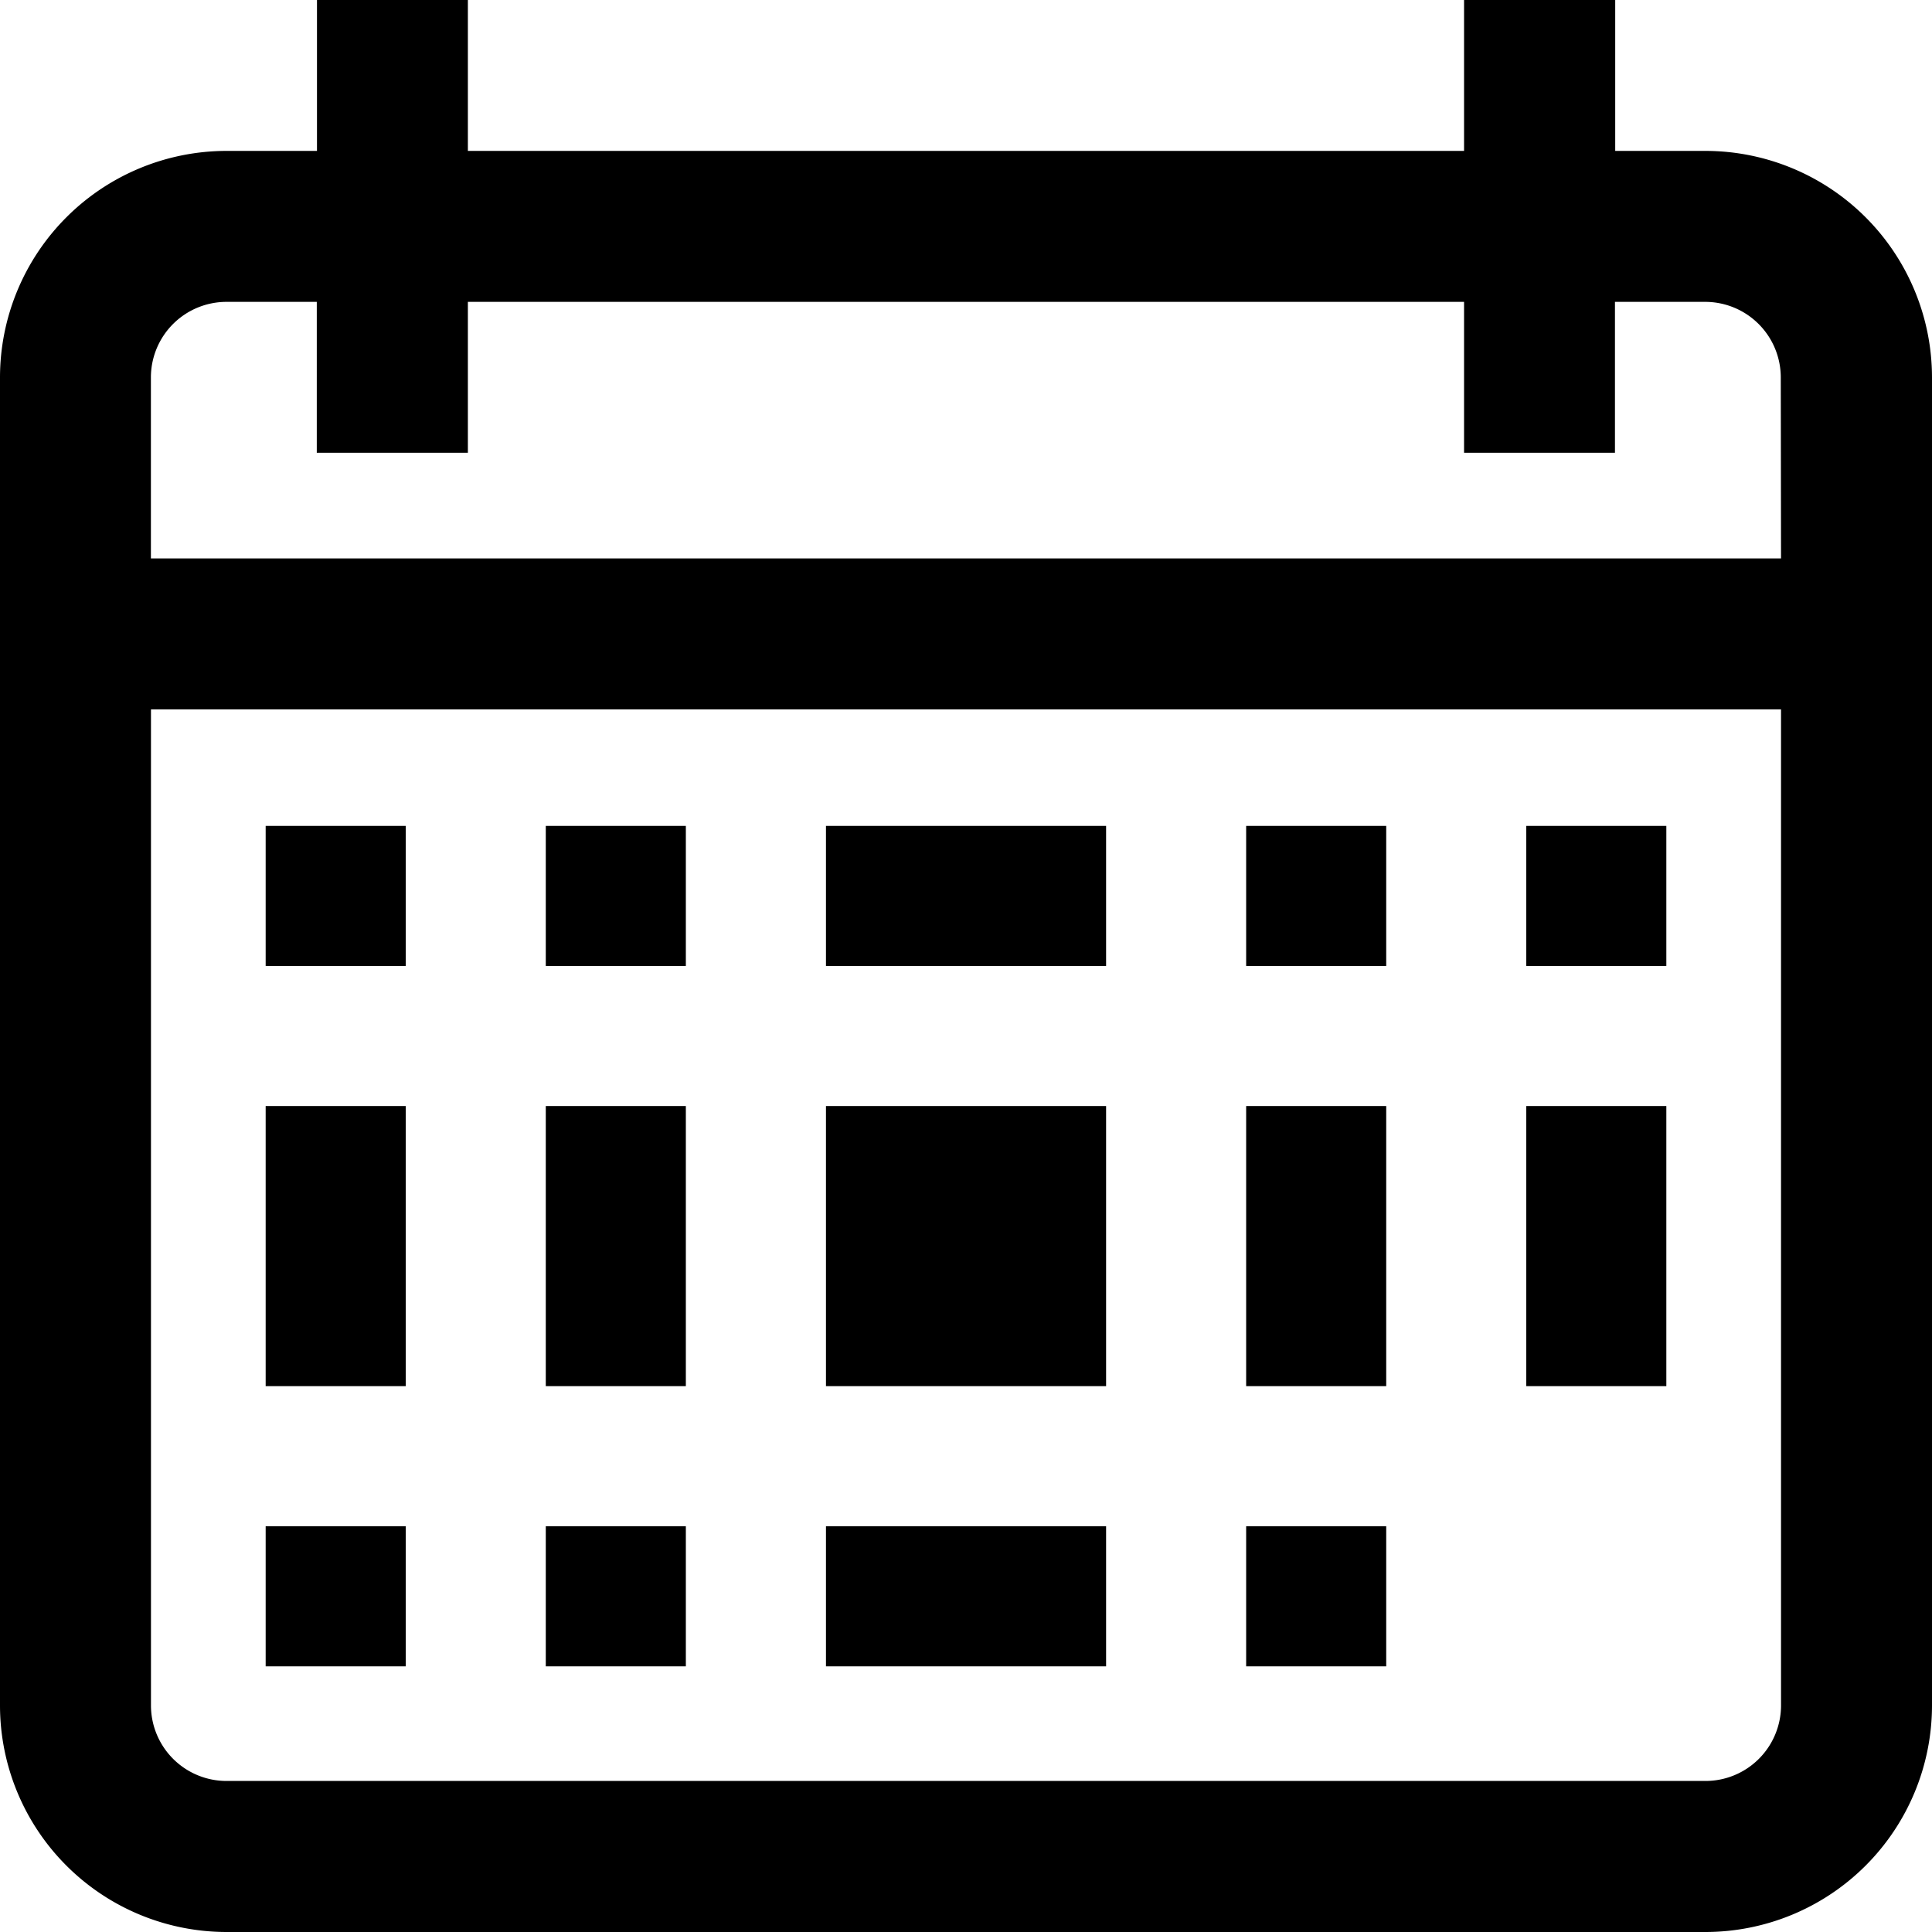
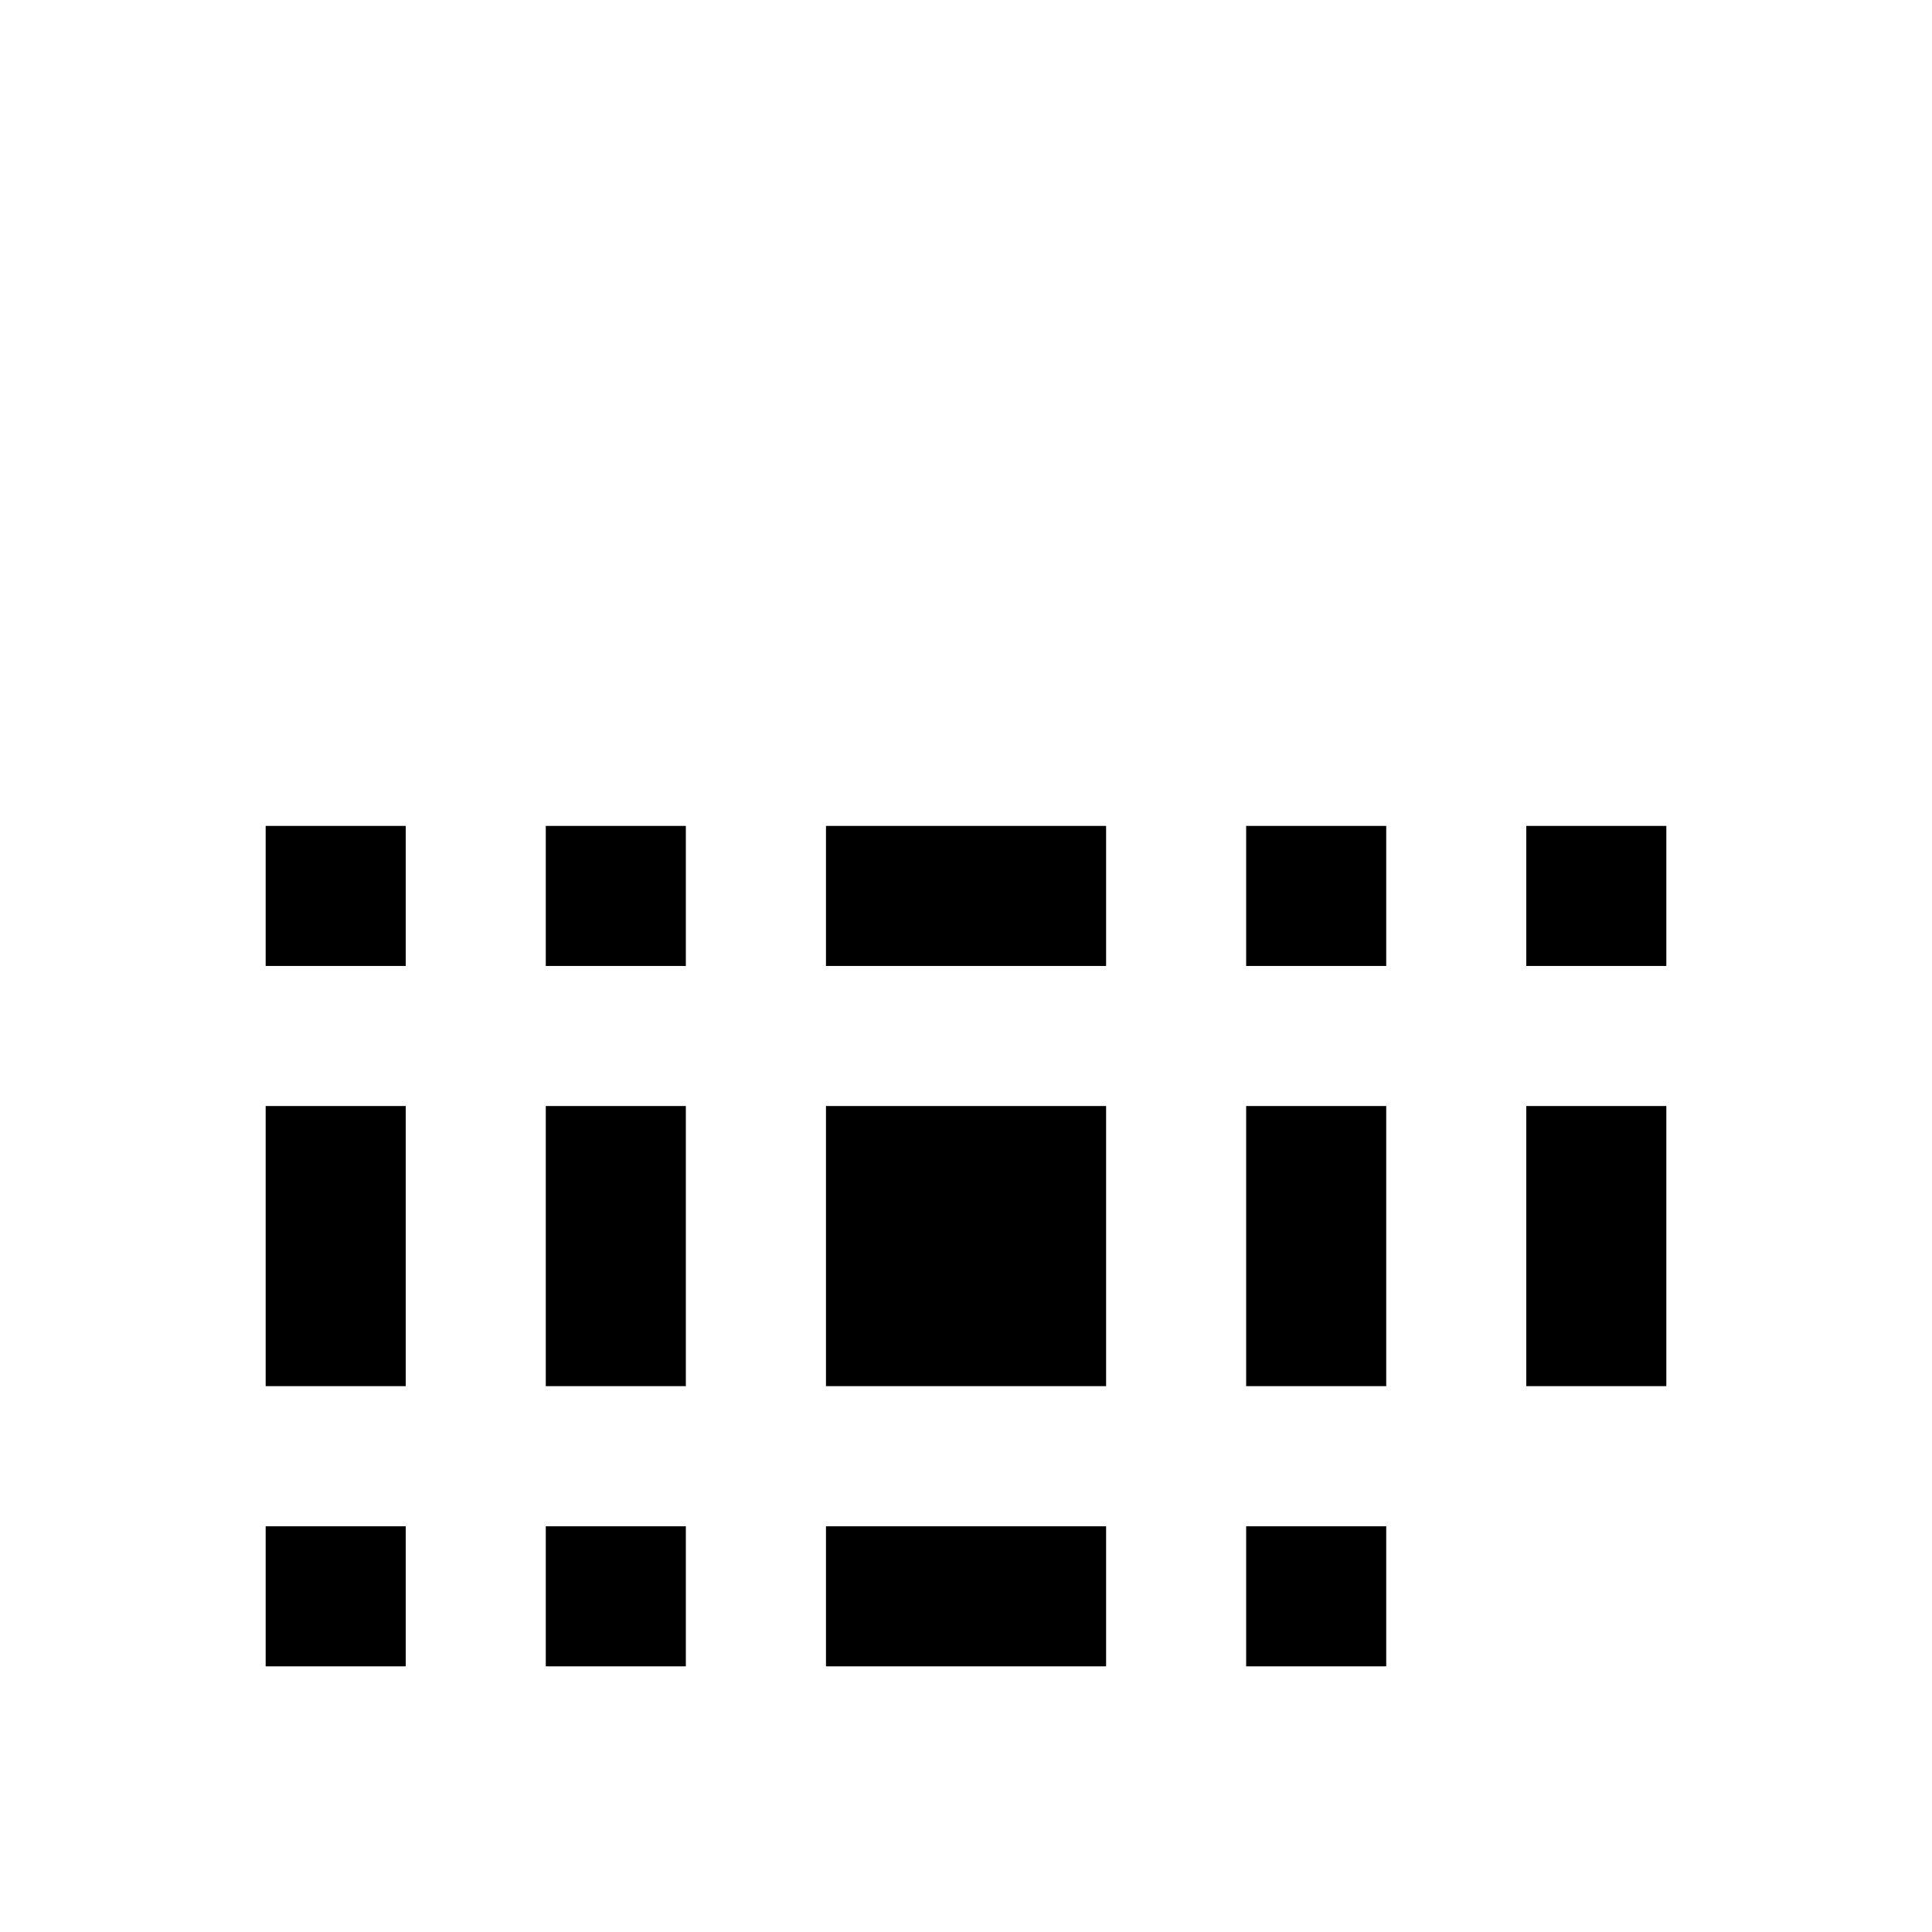
<svg xmlns="http://www.w3.org/2000/svg" id="calendar" width="29.933" height="29.933" viewBox="0 0 29.933 29.933">
  <g id="Group_3500" data-name="Group 3500">
    <g id="Group_3499" data-name="Group 3499">
-       <path id="Path_2276" data-name="Path 2276" d="M26.425,2.338h-1.4V0H22.683V2.338H7.249V0H4.911V2.338h-1.4A3.512,3.512,0,0,0,0,5.846V26.425a3.512,3.512,0,0,0,3.508,3.508H26.425a3.512,3.512,0,0,0,3.508-3.508V5.846A3.512,3.512,0,0,0,26.425,2.338Zm1.169,24.086a1.171,1.171,0,0,1-1.169,1.169H3.508a1.171,1.171,0,0,1-1.169-1.169V10.991H27.594Zm0-17.772H2.338V5.846A1.171,1.171,0,0,1,3.508,4.677h1.4V7.015H7.249V4.677H22.683V7.015h2.338V4.677h1.4a1.171,1.171,0,0,1,1.169,1.169Z" fill="black" />
-     </g>
+       </g>
  </g>
  <g id="Group_3502" data-name="Group 3502" transform="translate(4.116 12.796)">
    <g id="Group_3501" data-name="Group 3501" transform="translate(0 0)">
      <rect id="Rectangle_960" data-name="Rectangle 960" width="2.17" height="2.17" fill="black" />
    </g>
  </g>
  <g id="Group_3504" data-name="Group 3504" transform="translate(8.456 12.796)">
    <g id="Group_3503" data-name="Group 3503" transform="translate(0 0)">
      <rect id="Rectangle_961" data-name="Rectangle 961" width="2.17" height="2.17" fill="black" />
    </g>
  </g>
  <g id="Group_3506" data-name="Group 3506" transform="translate(12.797 12.796)">
    <g id="Group_3505" data-name="Group 3505" transform="translate(0 0)">
      <rect id="Rectangle_962" data-name="Rectangle 962" width="4.34" height="2.17" fill="black" />
    </g>
  </g>
  <g id="Group_3508" data-name="Group 3508" transform="translate(19.307 12.796)">
    <g id="Group_3507" data-name="Group 3507" transform="translate(0 0)">
      <rect id="Rectangle_963" data-name="Rectangle 963" width="2.17" height="2.17" fill="black" />
    </g>
  </g>
  <g id="Group_3510" data-name="Group 3510" transform="translate(23.647 12.796)">
    <g id="Group_3509" data-name="Group 3509" transform="translate(0 0)">
      <rect id="Rectangle_964" data-name="Rectangle 964" width="2.17" height="2.17" fill="black" />
    </g>
  </g>
  <g id="Group_3512" data-name="Group 3512" transform="translate(4.116 17.136)">
    <g id="Group_3511" data-name="Group 3511" transform="translate(0 0)">
      <rect id="Rectangle_965" data-name="Rectangle 965" width="2.17" height="4.34" fill="black" />
    </g>
  </g>
  <g id="Group_3514" data-name="Group 3514" transform="translate(8.456 17.136)">
    <g id="Group_3513" data-name="Group 3513" transform="translate(0 0)">
      <rect id="Rectangle_966" data-name="Rectangle 966" width="2.17" height="4.34" fill="black" />
    </g>
  </g>
  <g id="Group_3516" data-name="Group 3516" transform="translate(12.797 17.136)">
    <g id="Group_3515" data-name="Group 3515" transform="translate(0 0)">
      <rect id="Rectangle_967" data-name="Rectangle 967" width="4.34" height="4.34" fill="black" />
    </g>
  </g>
  <g id="Group_3518" data-name="Group 3518" transform="translate(19.307 17.136)">
    <g id="Group_3517" data-name="Group 3517" transform="translate(0 0)">
      <rect id="Rectangle_968" data-name="Rectangle 968" width="2.17" height="4.34" fill="black" />
    </g>
  </g>
  <g id="Group_3520" data-name="Group 3520" transform="translate(4.116 23.647)">
    <g id="Group_3519" data-name="Group 3519" transform="translate(0 0)">
      <rect id="Rectangle_969" data-name="Rectangle 969" width="2.17" height="2.17" fill="black" />
    </g>
  </g>
  <g id="Group_3522" data-name="Group 3522" transform="translate(8.456 23.647)">
    <g id="Group_3521" data-name="Group 3521" transform="translate(0 0)">
      <rect id="Rectangle_970" data-name="Rectangle 970" width="2.17" height="2.17" fill="black" />
    </g>
  </g>
  <g id="Group_3524" data-name="Group 3524" transform="translate(12.797 23.647)">
    <g id="Group_3523" data-name="Group 3523" transform="translate(0 0)">
      <rect id="Rectangle_971" data-name="Rectangle 971" width="4.34" height="2.17" fill="black" />
    </g>
  </g>
  <g id="Group_3526" data-name="Group 3526" transform="translate(19.307 23.647)">
    <g id="Group_3525" data-name="Group 3525" transform="translate(0 0)">
      <rect id="Rectangle_972" data-name="Rectangle 972" width="2.17" height="2.17" fill="black" />
    </g>
  </g>
  <g id="Group_3528" data-name="Group 3528" transform="translate(23.647 17.136)">
    <g id="Group_3527" data-name="Group 3527" transform="translate(0 0)">
      <rect id="Rectangle_973" data-name="Rectangle 973" width="2.17" height="4.34" fill="black" />
    </g>
  </g>
</svg>